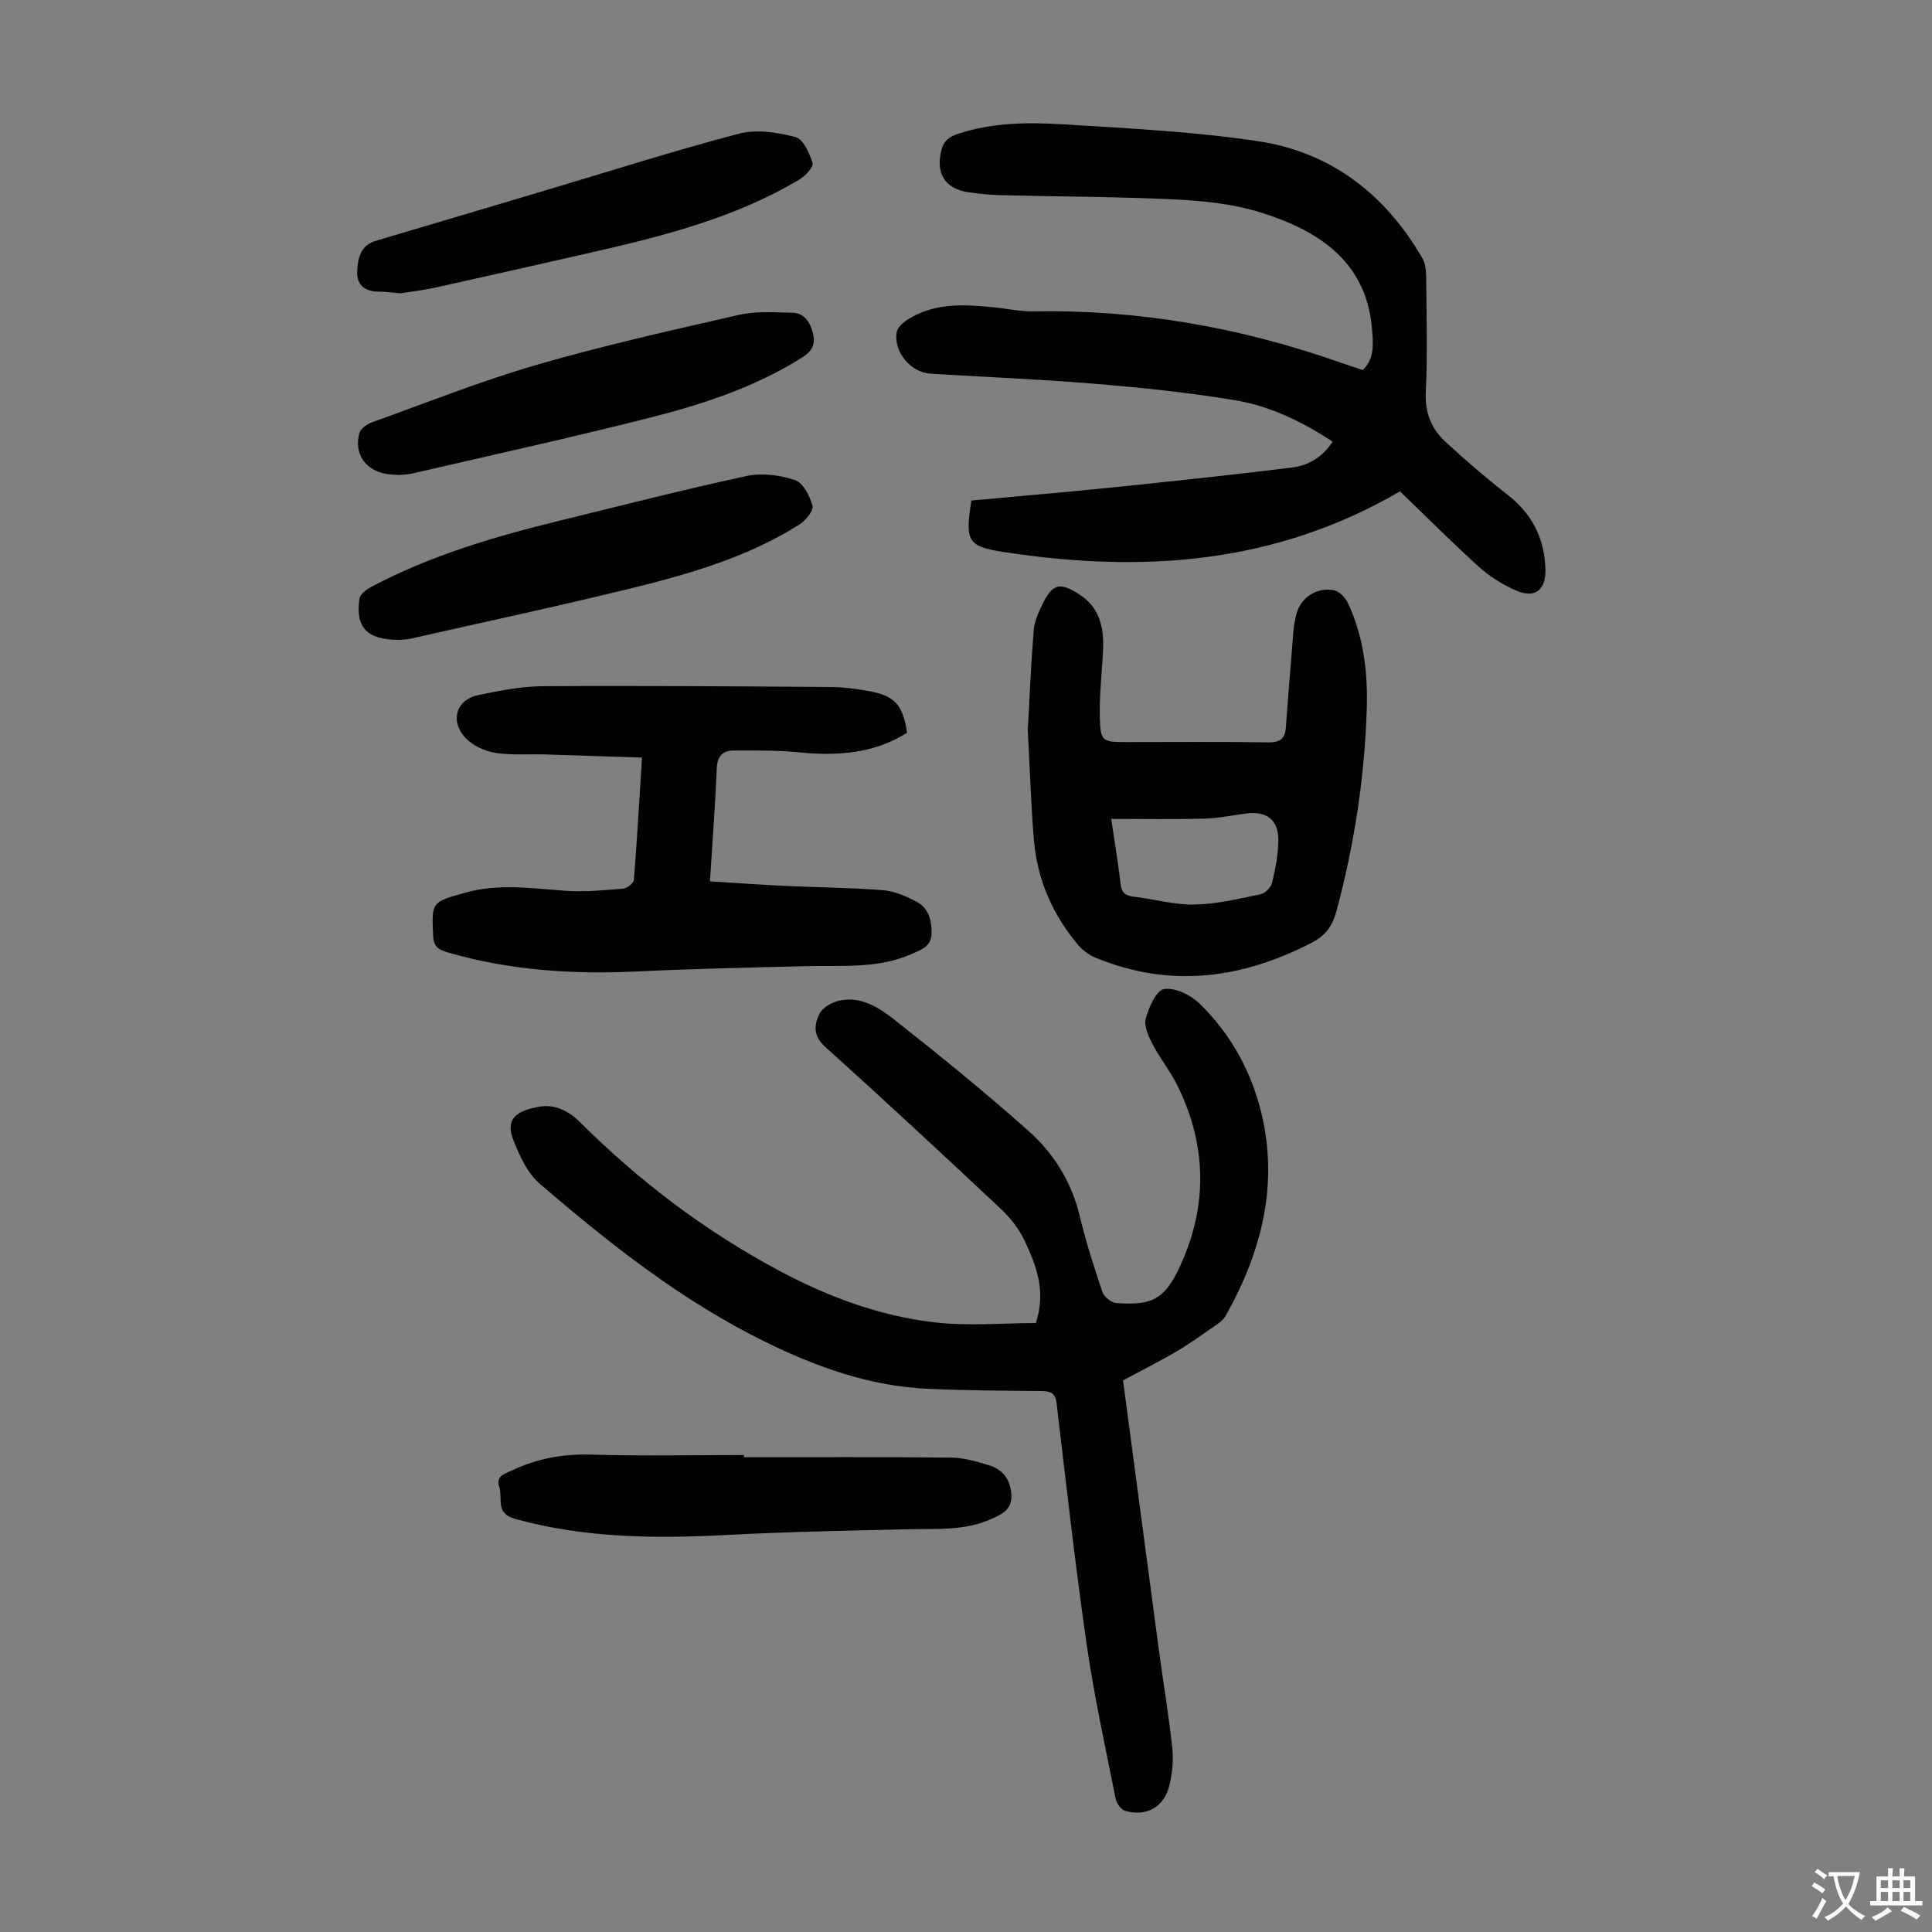
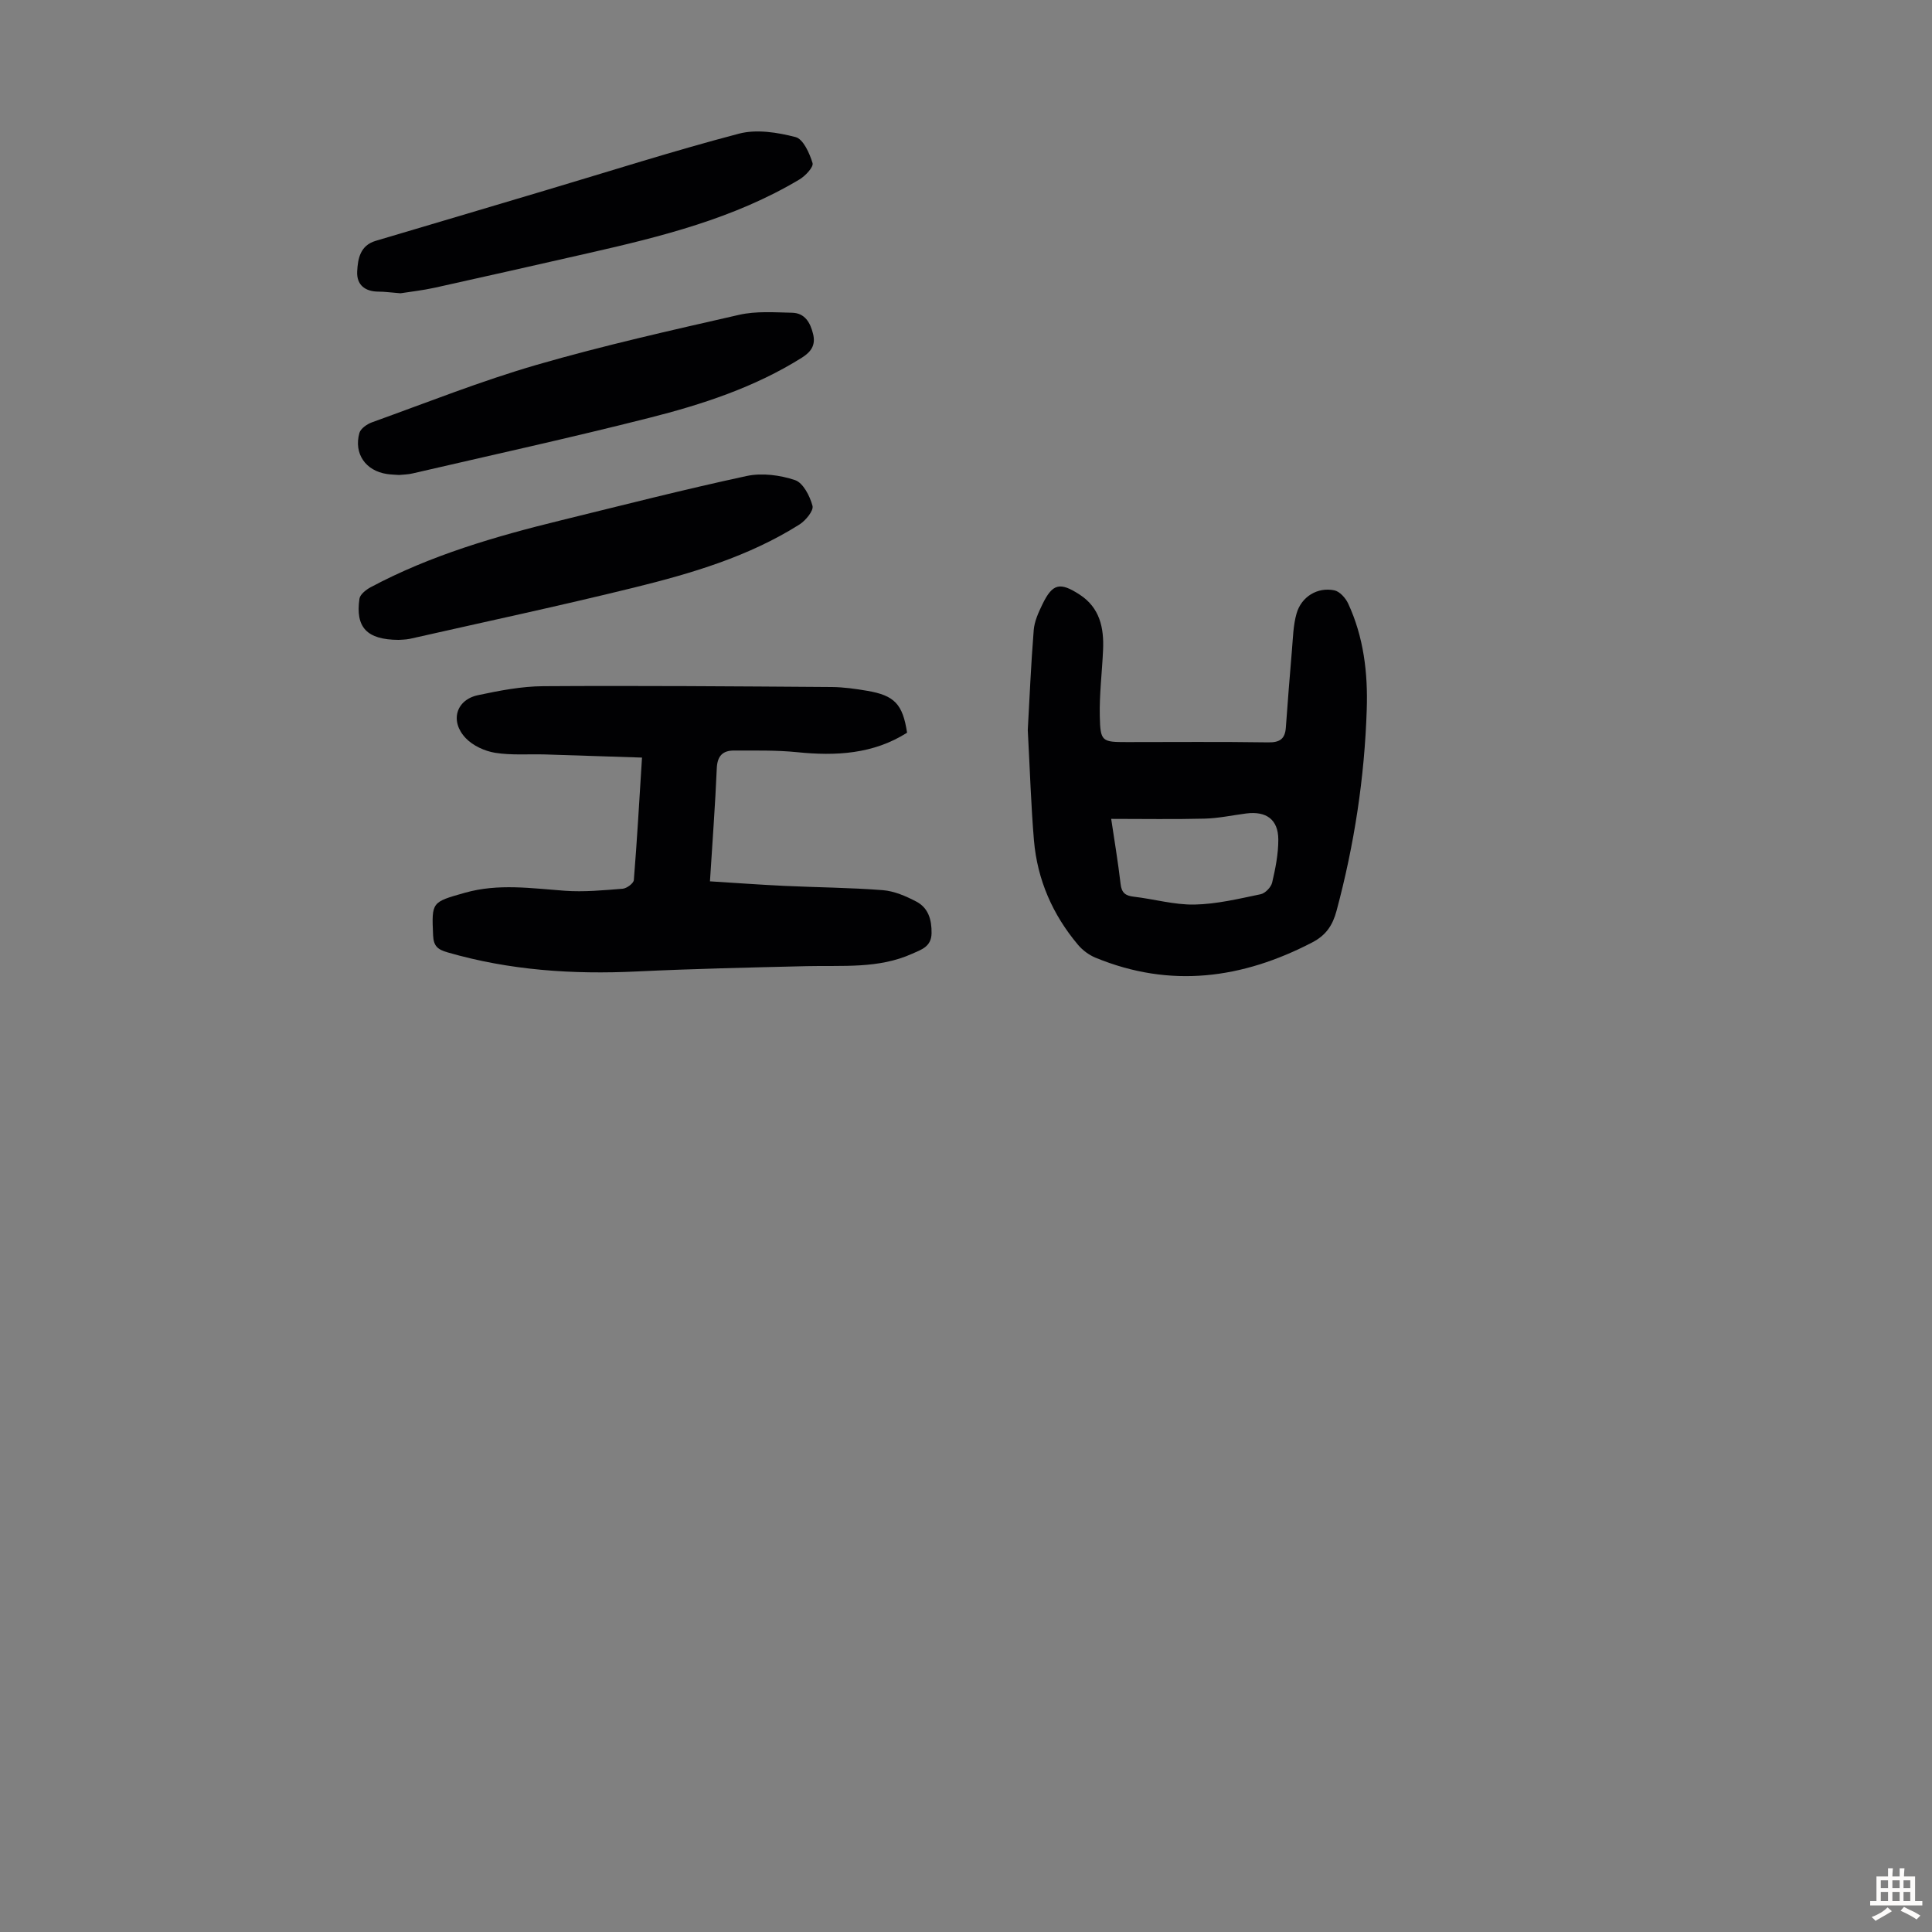
<svg xmlns="http://www.w3.org/2000/svg" enable-background="new 0 0 400 400" viewBox="0 0 400 400">
  <rect x="0" y="0" width="400" height="400" fill="#808080" stroke="none" />
  <g fill="#010103">
-     <path d="m232.51 285.79c2.41 18.12 4.9 36.96 7.42 55.81.91 6.76 2.05 13.5 2.78 20.28.27 2.5-.01 5.17-.57 7.64-1.03 4.54-4.68 6.66-9.16 5.42-.86-.24-1.81-1.58-2-2.55-2.11-10.62-4.46-21.22-6-31.93-2.39-16.61-4.24-33.29-6.23-49.96-.25-2.08-1.24-2.48-3.09-2.5-7.94-.08-15.9-.09-23.83-.48-11.82-.57-22.77-4.5-33.26-9.64-17.33-8.48-32.35-20.36-46.87-32.85-2.46-2.11-4.03-5.56-5.3-8.69-1.81-4.45.05-6.21 5.04-7.18 3.32-.64 6.22.75 8.73 3.25 12.28 12.25 26 22.6 41.31 30.76 10.04 5.35 20.69 9.29 31.98 10.61 6.93.81 14.04.15 21 .15 2.18-6.62.08-11.97-2.35-17.11-1.16-2.45-2.99-4.75-4.99-6.62-12-11.26-24.06-22.47-36.29-33.48-2.51-2.26-2.28-4.63-1.17-6.83.68-1.35 2.75-2.48 4.37-2.78 4.31-.82 7.97 1.5 11.06 3.94 9.48 7.48 18.88 15.1 27.89 23.13 5.21 4.64 8.88 10.54 10.56 17.57 1.28 5.32 2.95 10.56 4.7 15.74.34 1 1.84 2.21 2.88 2.29 7.86.57 10.39-.88 13.93-9.31 5.08-12.1 4.48-24.23-1.41-35.97-1.45-2.89-3.53-5.46-5.02-8.33-.84-1.62-1.82-3.76-1.4-5.31.63-2.32 2.2-5.84 3.8-6.09 2.27-.35 5.49 1.22 7.31 2.99 6.29 6.11 10.54 13.66 12.69 22.15 3.83 15.18.21 29.24-7.28 42.54-.46.82-1.35 1.47-2.15 2.02-2.67 1.85-5.31 3.74-8.1 5.39-3.39 2-6.91 3.75-10.98 5.93z" />
-     <path d="m201.11 103.63c9.82-.91 19.71-1.74 29.59-2.75 12.23-1.26 24.46-2.57 36.66-4.06 3.39-.41 6.36-2.04 8.54-5.38-6.24-4.12-12.9-7.35-20.16-8.57-9.58-1.6-19.27-2.6-28.96-3.4-11.35-.95-22.75-1.41-34.12-2.1-4.12-.25-7.75-4.57-6.99-8.65.2-1.06 1.51-2.12 2.57-2.76 5.5-3.34 11.56-2.92 17.61-2.32 2.67.26 5.33.87 7.99.82 21.7-.39 42.72 3.27 63.17 10.43 1.68.59 3.39 1.13 5.14 1.71 2.33-2.24 2.16-5.02 1.97-7.83-.95-14.43-10.82-20.88-22.91-24.72-5.55-1.76-11.59-2.44-17.45-2.73-12.18-.61-24.38-.6-36.57-.91-2.23-.06-4.47-.27-6.68-.6-4.89-.74-6.82-3.92-5.61-8.69.51-2 1.63-2.82 3.53-3.44 7.08-2.32 14.38-2.38 21.61-1.94 13.49.83 27.05 1.49 40.4 3.49 15.12 2.26 26.41 11 34.06 24.26.62 1.07.76 2.54.77 3.83.07 7.95.3 15.91-.07 23.85-.2 4.21 1.09 7.52 3.95 10.18 4.16 3.87 8.49 7.59 12.97 11.08 5.05 3.93 7.62 8.96 7.84 15.26.16 4.55-2.2 6.36-6.29 4.48-2.68-1.23-5.31-2.84-7.48-4.81-5.7-5.17-11.14-10.63-16.34-15.63-26.03 15.2-53.65 16.93-82.15 12.54-7.46-1.18-7.87-2.24-6.59-10.64z" />
    <path d="m132.92 156.85c-6.92-.22-13.48-.45-20.04-.65-3.46-.1-6.98.2-10.36-.34-2.16-.35-4.59-1.46-6.08-3.02-3.34-3.48-2.04-7.94 2.51-8.91 4.43-.94 8.99-1.83 13.49-1.86 19.92-.13 39.84.03 59.76.17 2.44.02 4.91.37 7.32.78 5.68.96 7.38 2.76 8.28 8.68-7.01 4.44-14.74 4.85-22.79 4.03-4.31-.44-8.69-.32-13.04-.34-2.36-.01-3.47 1.15-3.57 3.71-.32 7.59-.9 15.16-1.41 23.37 5.21.32 10.29.7 15.37.94 6.81.32 13.64.36 20.43.89 2.36.19 4.76 1.23 6.9 2.35 2.51 1.3 3.22 3.75 3.18 6.56s-2.12 3.4-4.01 4.25c-6.99 3.15-14.45 2.39-21.81 2.57-11.73.28-23.47.54-35.19 1.1-13.28.64-26.35-.23-39.19-3.95-2.04-.59-2.9-1.28-3-3.51-.31-6.96-.32-6.88 6.61-8.84 6.9-1.95 13.74-.91 20.65-.41 3.97.29 8.01-.1 12-.42.84-.07 2.25-1.12 2.3-1.8.67-8.24 1.13-16.49 1.69-25.35z" />
-     <path d="m212.79 151.15c.35-6.19.65-13.45 1.23-20.68.14-1.82.98-3.66 1.8-5.35 2.09-4.31 3.62-4.67 7.7-2.02 4.18 2.71 5.06 6.87 4.86 11.43-.2 4.58-.78 9.16-.68 13.73.11 5.29.44 5.38 5.64 5.38 9.73 0 19.47-.09 29.2.06 2.4.04 3.51-.69 3.68-3.05.39-5.35.8-10.69 1.26-16.03.22-2.55.26-5.17.96-7.6 1-3.49 4.33-5.51 7.81-4.8 1.11.22 2.33 1.58 2.86 2.71 3.23 6.95 4.11 14.42 3.86 21.94-.45 14.12-2.58 28.02-6.25 41.69-.81 3.02-2.18 5.07-5.02 6.55-14.52 7.55-29.38 9.54-44.84 3.19-1.37-.56-2.73-1.56-3.68-2.7-5.25-6.24-8.41-13.46-9.11-21.59-.61-7.24-.83-14.51-1.28-22.86zm17.27 18.39c.63 4.24 1.41 8.86 1.95 13.5.21 1.83 1.01 2.41 2.72 2.61 4.21.49 8.4 1.71 12.58 1.63 4.58-.09 9.17-1.2 13.7-2.14.95-.2 2.16-1.46 2.38-2.43.68-2.91 1.28-5.92 1.27-8.89-.01-4.14-2.48-5.93-6.64-5.4-2.88.37-5.74 1-8.63 1.07-6.3.16-12.61.05-19.33.05z" />
-     <path d="m154.02 301.71c14.3 0 28.61-.08 42.91.07 2.63.03 5.3.81 7.85 1.59 2.79.85 4.34 2.84 4.6 5.93.28 3.25-1.93 4.19-4.22 5.22-5.4 2.43-11.13 1.96-16.82 2.09-12.49.29-24.99.51-37.47 1.17-14.91.79-29.67.71-44.23-3.31-4.18-1.16-2.51-4.27-3.27-6.6-.74-2.29 1.02-2.68 2.59-3.42 5.25-2.48 10.65-3.47 16.51-3.29 10.5.32 21.02.09 31.53.09.01.15.02.3.02.46z" />
+     <path d="m212.79 151.15c.35-6.19.65-13.45 1.23-20.68.14-1.82.98-3.66 1.8-5.35 2.09-4.31 3.62-4.67 7.7-2.02 4.18 2.71 5.06 6.87 4.86 11.43-.2 4.58-.78 9.16-.68 13.73.11 5.29.44 5.38 5.64 5.38 9.73 0 19.47-.09 29.2.06 2.4.04 3.51-.69 3.68-3.05.39-5.35.8-10.69 1.26-16.03.22-2.55.26-5.17.96-7.6 1-3.49 4.33-5.51 7.81-4.8 1.11.22 2.33 1.58 2.86 2.71 3.23 6.95 4.11 14.42 3.86 21.94-.45 14.12-2.58 28.02-6.25 41.69-.81 3.02-2.18 5.07-5.02 6.55-14.52 7.55-29.38 9.54-44.84 3.19-1.37-.56-2.73-1.56-3.68-2.7-5.25-6.24-8.41-13.46-9.11-21.59-.61-7.24-.83-14.51-1.28-22.86zm17.27 18.39c.63 4.24 1.41 8.86 1.95 13.5.21 1.83 1.01 2.41 2.72 2.61 4.21.49 8.4 1.71 12.58 1.63 4.58-.09 9.17-1.2 13.7-2.14.95-.2 2.16-1.46 2.38-2.43.68-2.91 1.28-5.92 1.27-8.89-.01-4.14-2.48-5.93-6.64-5.4-2.88.37-5.74 1-8.63 1.07-6.3.16-12.61.05-19.33.05" />
    <path d="m82.52 132.48c-6.6-.03-8.95-2.61-8.1-8.52.13-.9 1.37-1.87 2.32-2.38 12.42-6.63 25.82-10.52 39.4-13.85 12.8-3.14 25.57-6.41 38.45-9.18 3.17-.68 6.91-.19 10.01.85 1.68.56 3.08 3.3 3.62 5.33.27 1-1.42 3.05-2.7 3.86-10.53 6.65-22.35 10.13-34.28 13.07-15.39 3.79-30.9 7.1-46.37 10.6-.97.2-2 .18-2.35.22z" />
    <path d="m82.61 98.34c-.92-.07-1.71-.08-2.48-.2-4.42-.65-6.92-4.2-5.72-8.5.26-.92 1.59-1.84 2.62-2.21 11.32-4.07 22.53-8.54 34.07-11.89 13.82-4 27.89-7.16 41.93-10.36 3.51-.8 7.31-.51 10.97-.43 2.63.06 3.76 2.02 4.34 4.39.57 2.32-.41 3.71-2.33 4.92-9.78 6.14-20.62 9.68-31.66 12.47-16.22 4.11-32.58 7.7-48.89 11.48-.96.24-1.98.24-2.85.33z" />
    <path d="m82.92 60.72c-2.06-.16-3.28-.34-4.51-.34-2.83 0-4.6-1.39-4.46-4.18.14-2.63.6-5.38 3.85-6.34 11.68-3.45 23.34-6.94 35.01-10.41 13.38-3.98 26.7-8.24 40.2-11.78 3.63-.95 7.96-.26 11.7.71 1.59.41 2.9 3.34 3.52 5.38.25.81-1.49 2.67-2.72 3.4-13.54 8.08-28.61 11.83-43.78 15.27-10.55 2.39-21.11 4.8-31.68 7.13-2.6.57-5.27.86-7.13 1.16z" />
  </g>
-   <path d="m377.9 391.2c-.2.3-.4.5-.6.8-.7-.6-1.4-1-2.2-1.5.2-.3.4-.5.5-.8.6.4 1.4.8 2.3 1.5zm-1.8 6.1c-.2-.2-.5-.4-.9-.6.4-.6.8-1.2 1.2-1.9s.7-1.3.9-1.9c.3.3.5.5.8.7-.7 1.3-1.4 2.6-2 3.7zm2.2-9c-.3.3-.5.5-.6.8-.6-.6-1.3-1.1-2-1.5.3-.3.5-.5.6-.7.6.5 1.3.9 2 1.4zm.3.2v-.9h2 4.5c-.3 1.3-.6 2.5-1 3.6s-.9 2.1-1.4 3c.4.5 1 1 1.6 1.4s1.2.8 1.9 1.1c-.3.2-.5.4-.8.8-.4-.3-1-.7-1.6-1.2s-1.2-1.1-1.6-1.6c-.5.6-1.1 1.1-1.7 1.6s-1.4.9-2.1 1.4c-.1-.3-.3-.5-.7-.8.6-.2 1.2-.5 1.9-1s1.4-1.1 2-1.8c-.5-.8-.9-1.6-1.2-2.5s-.6-2-.8-3.2c-.4.1-.7.1-1 .1zm2.5 2.7c.3 1 .7 1.7 1 2.2.3-.5.6-1.1 1-2s.6-1.9.9-3h-3.2-.4c.1.9.3 1.8.7 2.8z" fill="#fcfbfa" />
  <path d="m396.5 388.5v1.5 3.6h1.5v.9c-.4 0-1 0-1.7 0h-7.9c-.5 0-.9 0-1.2 0v-.9h1.3v-3.5c0-.7 0-1.2 0-1.6h2.4c0-.8 0-1.4 0-1.7h1c0 .3-.1.8-.1 1.7h1.5c0-.8 0-1.4 0-1.7h1c0 .3-.1.9-.1 1.7zm-8.2 9.2c-.2-.3-.5-.5-.8-.8.8-.3 1.4-.6 1.9-.9s1-.7 1.4-1.1c.3.3.6.5.9.8-1.6 1-2.8 1.6-3.4 2zm2.6-6.8v-1.6h-1.5v1.6zm0 2.7v-1.9h-1.5v1.9zm2.4-2.7v-1.6h-1.5v1.6zm0 2.7v-1.9h-1.5v1.9zm.2 2 .7-.8c.4.2.9.5 1.6.8s1.3.7 1.8 1c-.3.3-.5.5-.8.8-.4-.3-1.5-1-3.3-1.8zm2-4.7v-1.6h-1.4v1.6zm0 2.7v-1.9h-1.4v1.9z" fill="#fcfbfa" />
</svg>